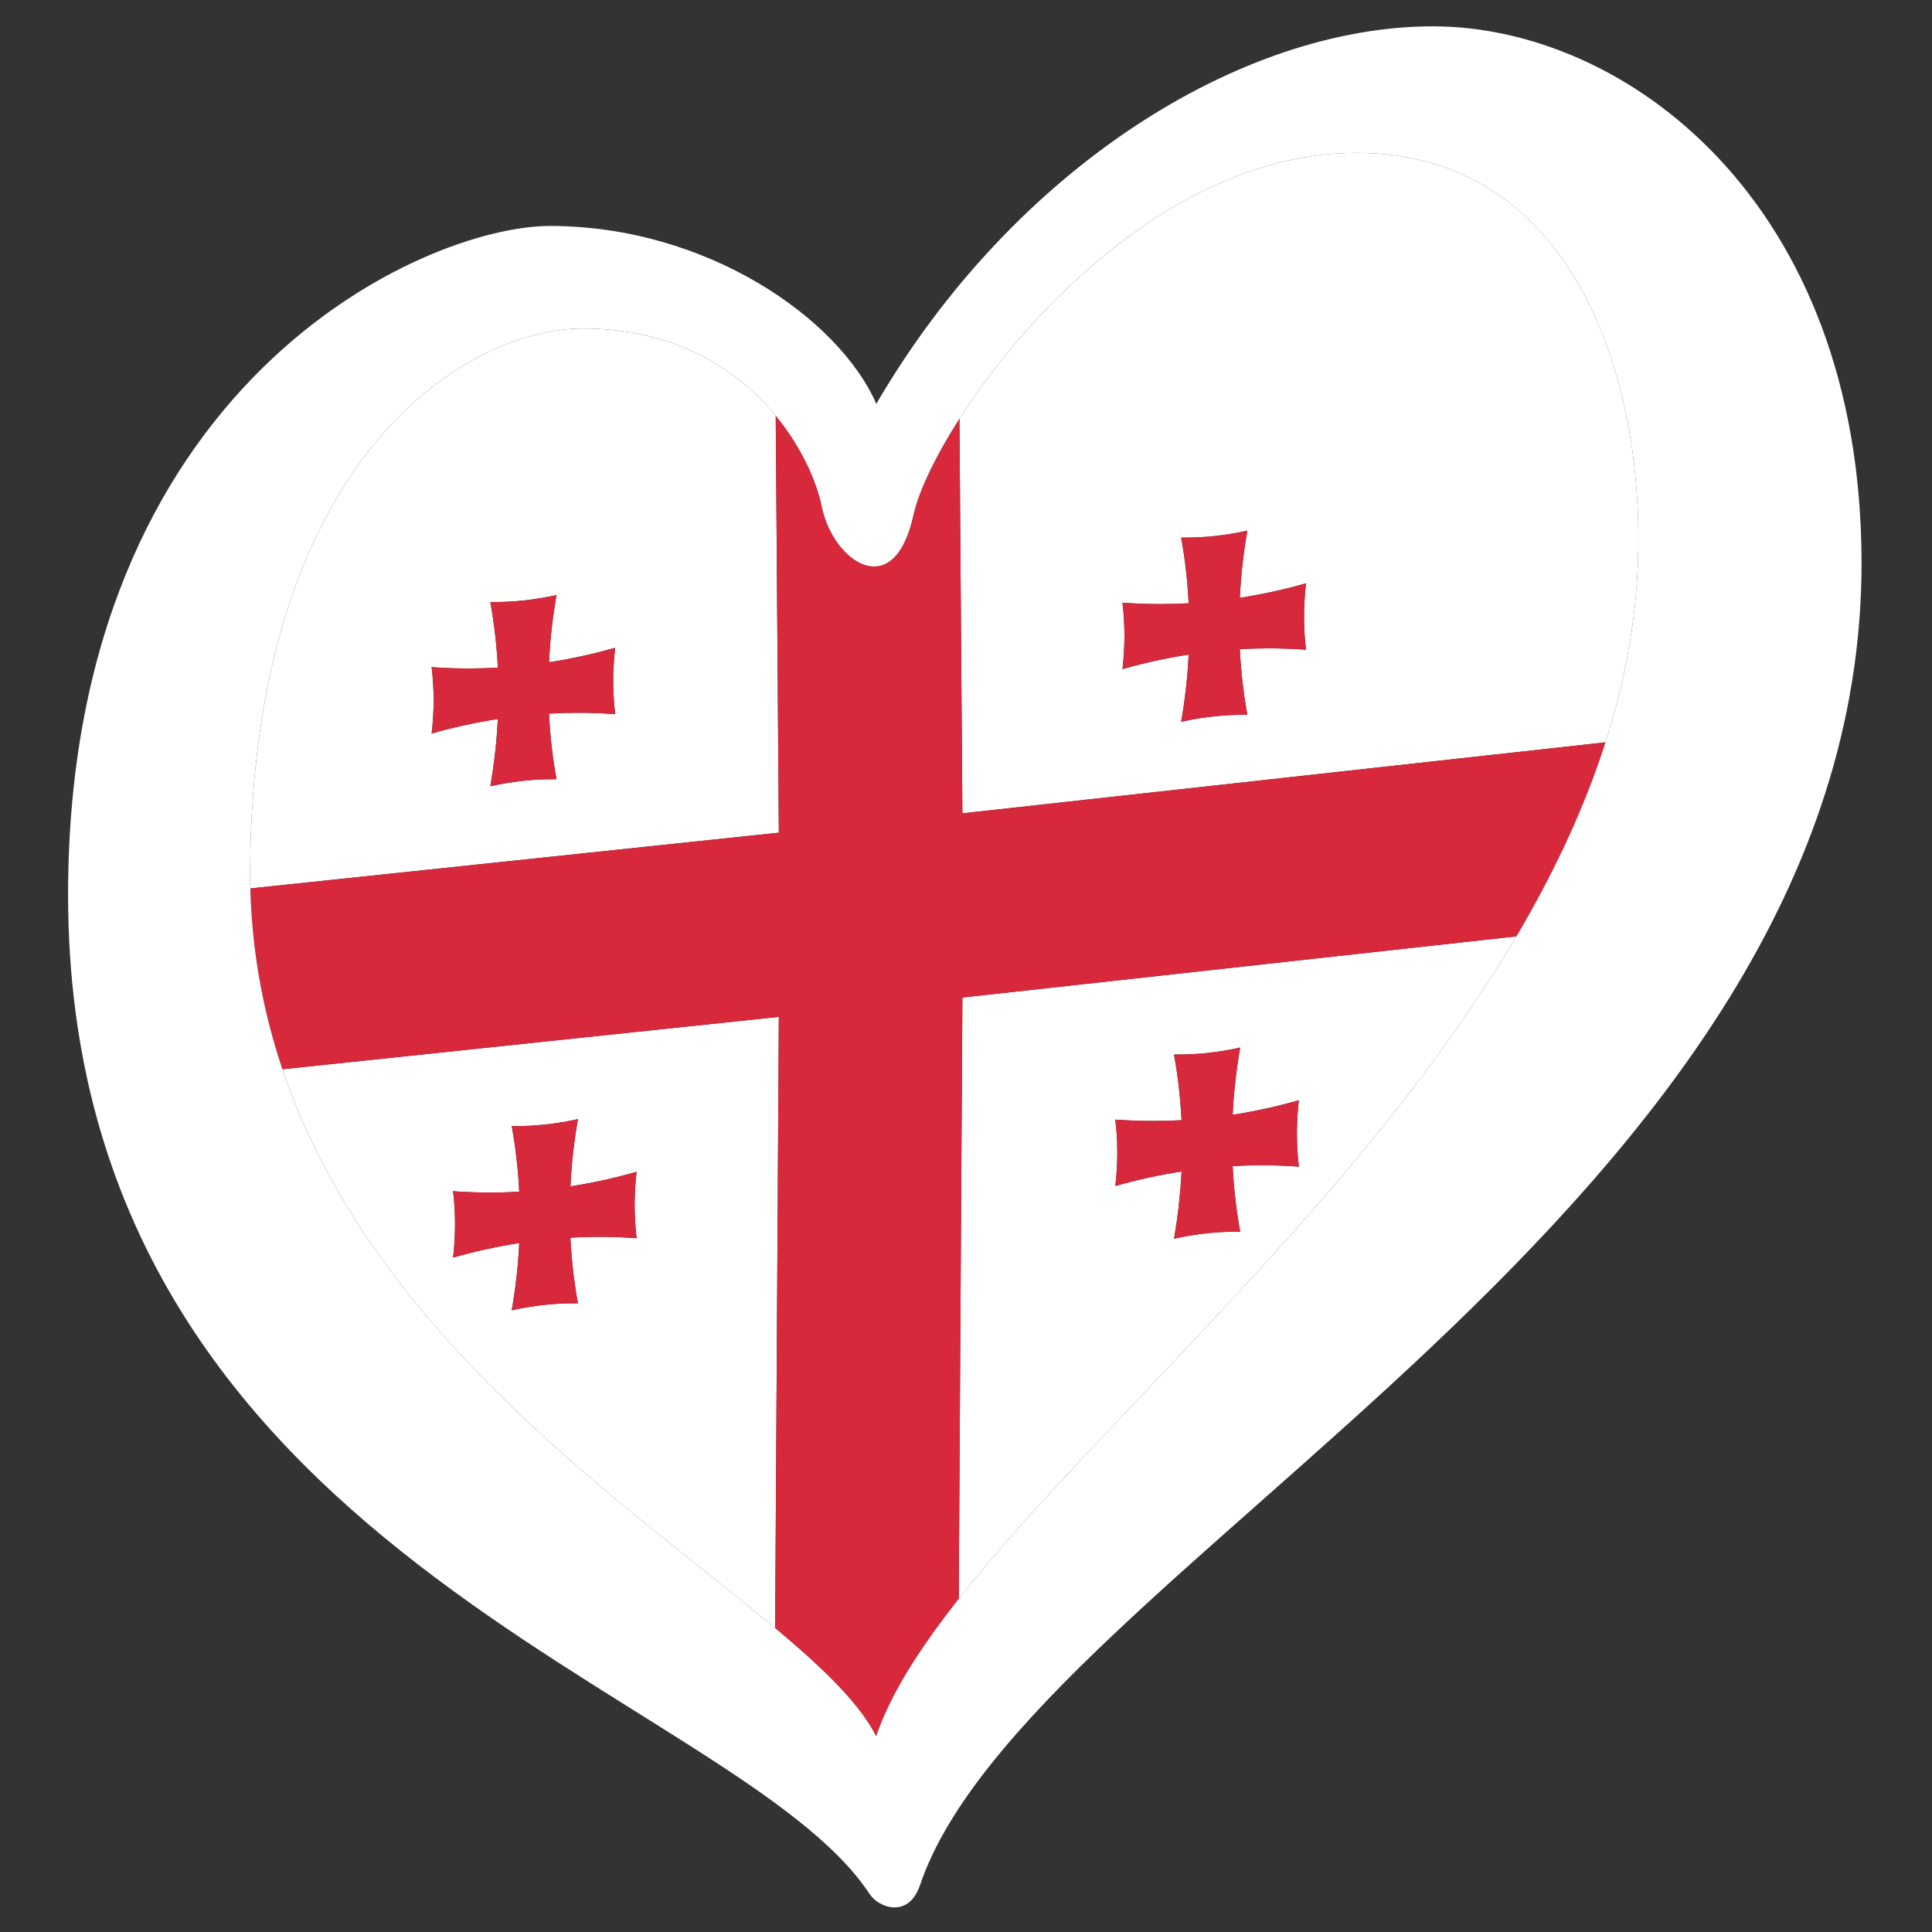
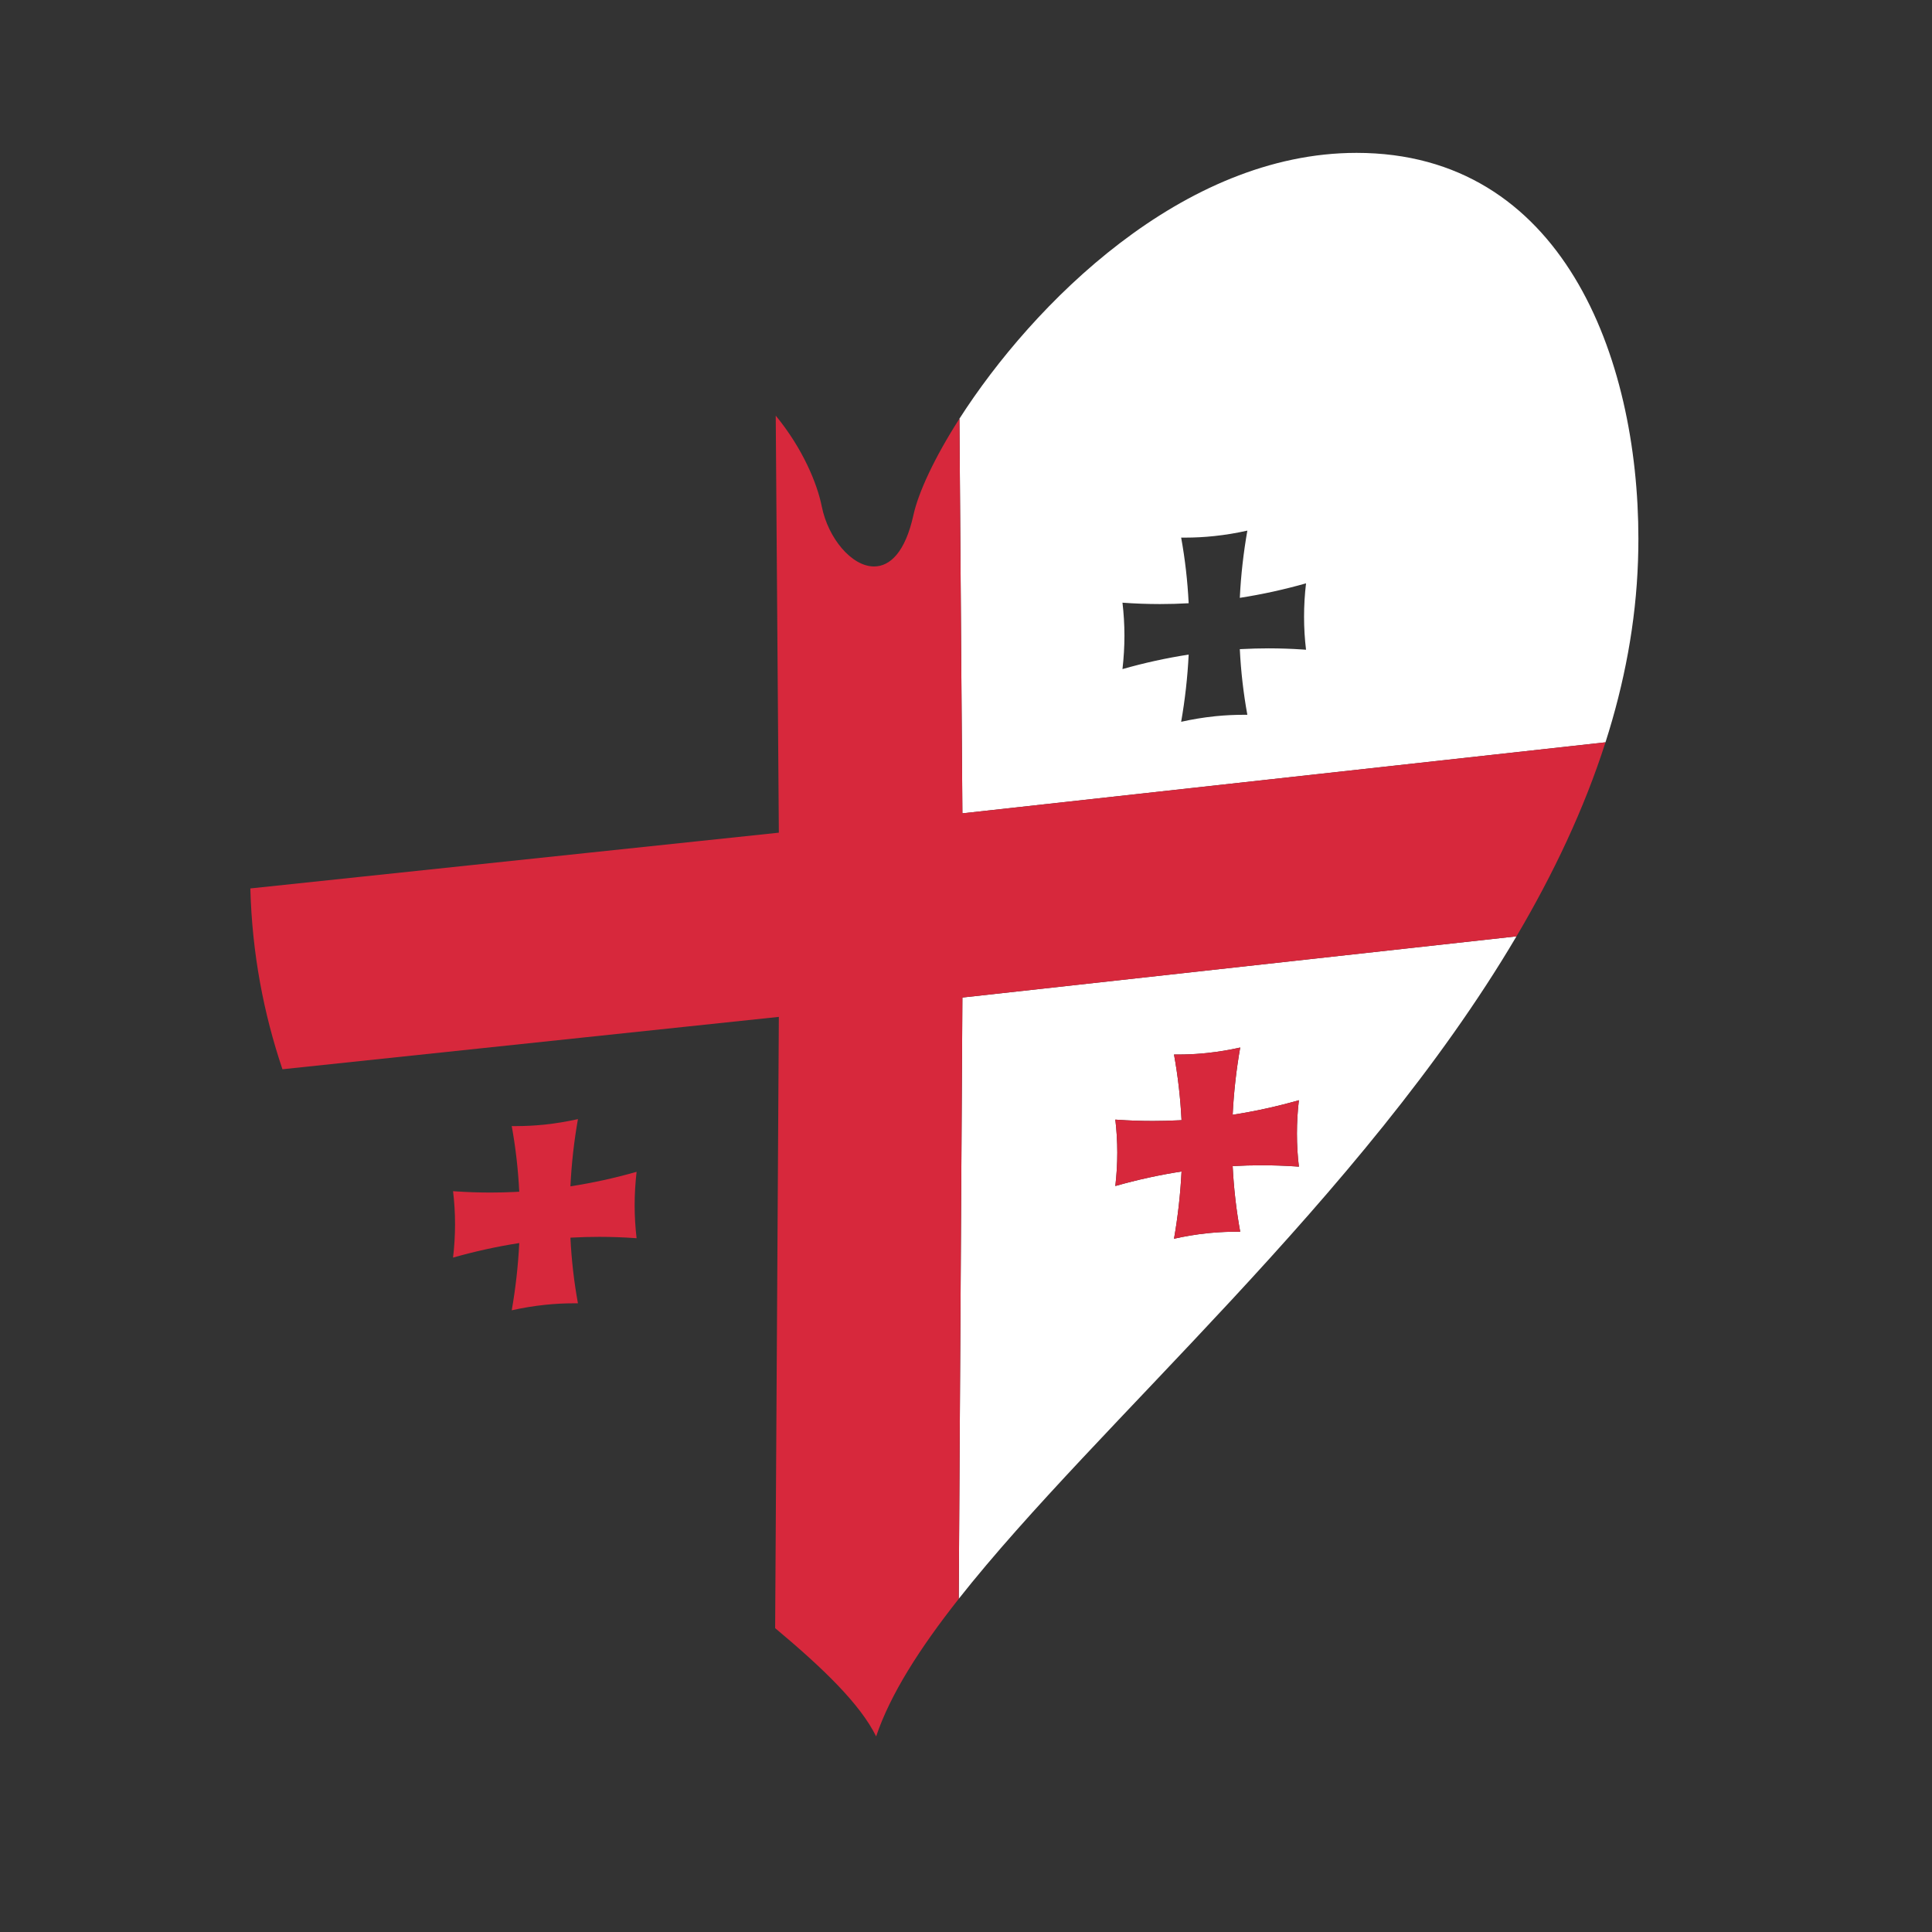
<svg xmlns="http://www.w3.org/2000/svg" xmlns:ns1="http://www.bohemiancoding.com/sketch/ns" width="135px" height="135px" viewBox="0 0 135 135" version="1.1">
  <rect x="0" y="0" width="135" height="135" fill="#333333" stroke="none" />
  <title>georgia</title>
  <desc>Created with Sketch.</desc>
  <defs />
  <g id="Flags" stroke="none" stroke-width="1" fill="none" fill-rule="evenodd" ns1:type="MSPage">
    <g id="georgia" ns1:type="MSArtboardGroup">
      <g id="esc_georgia_rgb" ns1:type="MSLayerGroup" transform="translate(4, 1)">
-         <path d="M13.493,61.08 C13.483,60.687 13.477,60.289 13.477,59.891 C13.477,59.725 13.478,59.558 13.48,59.39 C13.798,30.881 28.635,21.957 36.715,21.957 C43.267,21.957 47.585,24.861 50.205,28.044 L50.422,57.184 L13.493,61.08 M30.262,53.939 L30.262,53.939 C31.02,53.769 31.792,53.64 32.573,53.558 C32.66,53.548 32.747,53.54 32.833,53.532 C32.842,53.531 32.851,53.53 32.861,53.529 L32.867,53.529 C32.868,53.529 32.87,53.528 32.871,53.528 C32.881,53.527 32.891,53.526 32.902,53.526 C33.485,53.474 34.061,53.449 34.631,53.449 L34.639,53.449 L34.64,53.449 C34.681,53.449 34.722,53.449 34.763,53.45 C34.805,53.45 34.846,53.45 34.887,53.451 C34.615,51.963 34.437,50.432 34.363,48.864 C35.04,48.826 35.712,48.807 36.379,48.807 L36.384,48.807 L36.39,48.807 C37.179,48.807 37.961,48.833 38.735,48.885 C38.747,48.886 38.759,48.886 38.771,48.887 C38.777,48.888 38.783,48.888 38.789,48.888 C38.854,48.893 38.92,48.898 38.986,48.902 C38.898,48.151 38.849,47.382 38.849,46.597 C38.849,45.812 38.898,45.033 38.986,44.262 C37.474,44.692 35.932,45.035 34.363,45.277 C34.437,43.694 34.615,42.125 34.887,40.58 C34.127,40.749 33.356,40.878 32.573,40.961 C32.541,40.964 32.509,40.968 32.476,40.971 L32.475,40.971 C32.46,40.973 32.446,40.974 32.432,40.975 C31.789,41.038 31.152,41.069 30.525,41.069 L30.515,41.069 L30.513,41.069 L30.391,41.069 C30.348,41.068 30.305,41.068 30.262,41.067 C30.531,42.556 30.71,44.086 30.787,45.653 C30.108,45.692 29.434,45.711 28.766,45.711 L28.761,45.711 L28.756,45.711 C27.968,45.711 27.187,45.685 26.414,45.634 C26.359,45.63 26.303,45.626 26.248,45.622 C26.244,45.622 26.24,45.622 26.236,45.621 C26.211,45.62 26.186,45.618 26.161,45.616 C26.252,46.367 26.3,47.136 26.3,47.921 C26.3,48.707 26.252,49.485 26.161,50.256 C27.673,49.825 29.216,49.484 30.787,49.241 C30.71,50.825 30.531,52.393 30.262,53.939" id="Fill-2" fill="#FFFFFF" ns1:type="MSShapeGroup" />
-         <path d="M50.164,112.767 C39.827,104.114 22.003,92.299 15.736,73.715 L50.422,70.055 L50.164,112.767 M31.758,90.558 L31.758,90.558 C32.516,90.388 33.289,90.259 34.07,90.177 C34.083,90.175 34.097,90.174 34.11,90.173 C34.788,90.102 35.455,90.069 36.115,90.069 L36.126,90.069 L36.127,90.069 L36.253,90.069 C36.296,90.069 36.34,90.07 36.384,90.07 C36.112,88.582 35.934,87.052 35.859,85.484 C35.892,85.482 35.926,85.48 35.959,85.478 C36.602,85.443 37.24,85.426 37.873,85.426 L37.877,85.426 L37.883,85.426 C38.731,85.426 39.571,85.457 40.402,85.516 C40.429,85.518 40.456,85.52 40.482,85.522 C40.395,84.771 40.346,84.002 40.346,83.216 C40.346,82.431 40.395,81.653 40.482,80.882 C38.97,81.312 37.429,81.654 35.859,81.896 C35.934,80.312 36.112,78.744 36.384,77.199 C35.624,77.368 34.854,77.498 34.07,77.581 C34.043,77.583 34.017,77.586 33.991,77.589 C33.328,77.656 32.673,77.687 32.027,77.688 L32.019,77.688 L32.018,77.688 C31.975,77.688 31.933,77.688 31.891,77.687 L31.888,77.687 L31.83,77.687 C31.806,77.687 31.782,77.686 31.758,77.686 C32.028,79.175 32.206,80.705 32.283,82.273 C32.172,82.279 32.061,82.285 31.95,82.29 C31.385,82.317 30.823,82.33 30.265,82.33 L30.261,82.33 L30.255,82.33 C29.448,82.33 28.649,82.302 27.858,82.249 C27.791,82.244 27.724,82.239 27.657,82.235 C27.749,82.986 27.796,83.755 27.796,84.54 C27.796,85.326 27.749,86.105 27.657,86.875 C29.169,86.445 30.713,86.103 32.283,85.86 C32.206,87.445 32.028,89.012 31.758,90.558" id="Fill-4" fill="#FFFFFF" ns1:type="MSShapeGroup" />
        <path d="M62.993,110.719 L63.248,68.703 L101.965,64.428 C91.143,82.761 72.708,98.402 62.993,110.719 M78.035,85.557 L78.035,85.557 C78.795,85.387 79.565,85.257 80.347,85.175 C80.362,85.173 80.378,85.172 80.394,85.17 C80.481,85.161 80.569,85.153 80.656,85.145 C80.684,85.142 80.712,85.14 80.739,85.138 C81.301,85.09 81.855,85.067 82.403,85.067 L82.414,85.067 L82.415,85.067 C82.497,85.067 82.579,85.067 82.66,85.068 C82.389,83.58 82.211,82.05 82.133,80.482 C82.811,80.444 83.483,80.425 84.15,80.425 L84.154,80.425 L84.159,80.425 C84.953,80.425 85.738,80.452 86.516,80.503 C86.533,80.504 86.55,80.506 86.567,80.507 C86.632,80.511 86.697,80.516 86.762,80.521 C86.669,79.77 86.624,79.001 86.624,78.215 C86.624,77.429 86.669,76.651 86.762,75.88 C85.25,76.31 83.706,76.652 82.133,76.895 C82.211,75.311 82.389,73.743 82.66,72.197 C81.9,72.367 81.131,72.497 80.347,72.579 C80.261,72.588 80.176,72.597 80.09,72.604 C80.077,72.606 80.063,72.607 80.049,72.608 C80.039,72.609 80.029,72.61 80.02,72.611 C79.443,72.662 78.873,72.686 78.308,72.686 L78.3,72.686 L78.299,72.686 L78.138,72.686 C78.104,72.685 78.069,72.685 78.035,72.685 C78.306,74.174 78.482,75.704 78.561,77.272 C78.532,77.274 78.503,77.275 78.474,77.277 C78.448,77.278 78.421,77.28 78.395,77.281 C78.369,77.282 78.344,77.284 78.318,77.285 L78.307,77.285 C77.719,77.314 77.133,77.329 76.552,77.329 L76.548,77.329 L76.542,77.329 C75.724,77.329 74.914,77.3 74.113,77.246 C74.082,77.244 74.052,77.242 74.022,77.239 C73.993,77.237 73.964,77.235 73.935,77.233 C74.023,77.985 74.072,78.754 74.072,79.539 C74.072,80.324 74.023,81.103 73.935,81.873 C75.446,81.442 76.99,81.102 78.561,80.859 C78.482,82.443 78.306,84.011 78.035,85.557" id="Fill-5" fill="#FFFFFF" ns1:type="MSShapeGroup" />
        <path d="M63.248,55.832 L63.041,28.256 C68.154,20.274 78.627,9.682 90.788,9.682 C105.147,9.682 110.486,23.91 110.484,36.652 C110.483,37.169 110.475,37.685 110.457,38.197 C110.309,42.53 109.501,46.755 108.184,50.87 L63.248,55.832 M78.534,49.436 L78.534,49.436 C79.294,49.266 80.064,49.137 80.847,49.055 C80.878,49.051 80.91,49.048 80.942,49.045 C80.957,49.043 80.972,49.042 80.988,49.04 C81.629,48.977 82.262,48.947 82.888,48.947 L82.896,48.947 L82.898,48.947 L83.03,48.947 C83.074,48.947 83.117,48.948 83.16,48.948 C82.889,47.46 82.709,45.929 82.633,44.362 C82.667,44.36 82.701,44.358 82.735,44.356 C83.377,44.322 84.015,44.305 84.648,44.304 L84.652,44.304 L84.658,44.304 C85.448,44.305 86.23,44.331 87.003,44.383 C87.024,44.384 87.045,44.386 87.067,44.387 C87.083,44.388 87.099,44.389 87.116,44.391 C87.164,44.394 87.212,44.397 87.26,44.401 C87.169,43.649 87.122,42.88 87.122,42.094 C87.122,41.309 87.169,40.531 87.26,39.761 C85.748,40.19 84.205,40.531 82.633,40.775 C82.709,39.19 82.889,37.623 83.16,36.077 C82.4,36.247 81.629,36.376 80.847,36.458 C80.162,36.531 79.487,36.566 78.82,36.566 L78.81,36.566 L78.808,36.566 C78.731,36.566 78.654,36.565 78.577,36.565 C78.563,36.564 78.548,36.564 78.534,36.564 C78.804,38.054 78.982,39.584 79.059,41.152 C78.384,41.19 77.715,41.209 77.051,41.209 L77.047,41.209 L77.042,41.209 C76.163,41.208 75.293,41.176 74.434,41.113 C74.522,41.865 74.571,42.633 74.571,43.419 C74.571,44.204 74.522,44.982 74.434,45.753 C75.945,45.323 77.488,44.982 79.059,44.739 C78.982,46.323 78.804,47.891 78.534,49.436" id="Fill-6" fill="#FFFFFF" ns1:type="MSShapeGroup" />
        <path d="M57.221,120.332 C56.098,118.063 53.527,115.582 50.164,112.767 L50.422,70.055 L15.736,73.715 C14.42,69.812 13.613,65.613 13.493,61.08 L50.422,57.184 L50.205,28.044 C52.096,30.342 53.101,32.786 53.421,34.385 C53.866,36.614 55.511,38.582 57.075,38.582 C58.186,38.582 59.255,37.59 59.825,34.994 C60.175,33.402 61.295,30.981 63.041,28.256 L63.248,55.832 L108.184,50.87 C106.691,55.535 104.544,60.06 101.965,64.428 L63.248,68.703 L62.993,110.719 C60.253,114.192 58.207,117.402 57.221,120.332" id="Fill-7" fill="#D7283C" ns1:type="MSShapeGroup" />
-         <path d="M78.534,49.436 L78.534,49.436 C78.804,47.891 78.982,46.323 79.059,44.739 C77.488,44.982 75.945,45.323 74.434,45.753 C74.522,44.982 74.571,44.204 74.571,43.419 C74.571,42.633 74.522,41.865 74.434,41.113 C75.293,41.176 76.163,41.209 77.042,41.209 L77.047,41.209 L77.051,41.209 C77.715,41.209 78.384,41.19 79.059,41.152 C78.982,39.584 78.804,38.054 78.534,36.564 C78.548,36.564 78.563,36.564 78.577,36.565 C78.654,36.565 78.731,36.566 78.808,36.566 L78.81,36.566 L78.82,36.566 C79.487,36.566 80.162,36.531 80.847,36.458 C81.629,36.376 82.4,36.247 83.16,36.077 C82.889,37.623 82.709,39.19 82.633,40.775 C84.205,40.531 85.748,40.19 87.26,39.761 C87.169,40.531 87.122,41.309 87.122,42.094 C87.122,42.88 87.169,43.649 87.26,44.401 C87.212,44.397 87.164,44.394 87.116,44.391 C87.099,44.389 87.083,44.388 87.067,44.387 C87.045,44.386 87.024,44.384 87.003,44.383 C86.229,44.331 85.448,44.305 84.658,44.304 L84.652,44.304 L84.648,44.304 C84.015,44.305 83.377,44.322 82.735,44.356 C82.701,44.358 82.667,44.36 82.633,44.362 C82.709,45.929 82.889,47.46 83.16,48.948 C83.117,48.948 83.074,48.947 83.03,48.947 L82.898,48.947 L82.896,48.947 L82.888,48.947 C82.262,48.947 81.629,48.977 80.988,49.04 C80.972,49.042 80.957,49.043 80.942,49.045 C80.91,49.048 80.878,49.051 80.847,49.055 C80.064,49.137 79.294,49.266 78.534,49.436" id="Fill-8" fill="#D7283C" ns1:type="MSShapeGroup" />
-         <path d="M30.262,53.939 L30.262,53.939 C30.531,52.393 30.71,50.825 30.787,49.241 C29.216,49.484 27.673,49.825 26.161,50.256 C26.252,49.485 26.3,48.707 26.3,47.921 C26.3,47.136 26.252,46.367 26.161,45.616 C26.186,45.618 26.211,45.62 26.236,45.621 C26.24,45.622 26.244,45.622 26.248,45.622 C26.303,45.626 26.359,45.63 26.414,45.634 C27.187,45.685 27.968,45.711 28.756,45.711 L28.761,45.711 L28.766,45.711 C29.434,45.711 30.108,45.692 30.787,45.653 C30.71,44.086 30.531,42.556 30.262,41.067 C30.305,41.068 30.348,41.068 30.391,41.069 L30.513,41.069 L30.515,41.069 L30.525,41.069 C31.152,41.069 31.789,41.038 32.432,40.975 C32.446,40.974 32.46,40.973 32.475,40.971 L32.476,40.971 C32.509,40.968 32.541,40.964 32.573,40.961 C33.356,40.878 34.127,40.749 34.887,40.58 C34.615,42.125 34.437,43.694 34.363,45.277 C35.932,45.035 37.474,44.692 38.986,44.262 C38.898,45.033 38.849,45.812 38.849,46.597 C38.849,47.382 38.898,48.151 38.986,48.902 C38.92,48.898 38.854,48.893 38.789,48.888 C38.783,48.888 38.777,48.888 38.771,48.887 C38.759,48.886 38.747,48.886 38.735,48.885 C37.961,48.833 37.179,48.807 36.39,48.807 L36.384,48.807 L36.379,48.807 C35.712,48.807 35.04,48.826 34.363,48.864 C34.437,50.432 34.615,51.963 34.887,53.451 C34.846,53.45 34.805,53.45 34.763,53.45 C34.722,53.449 34.681,53.449 34.64,53.449 L34.639,53.449 L34.631,53.449 C34.061,53.449 33.485,53.474 32.902,53.526 C32.891,53.526 32.881,53.527 32.871,53.528 C32.87,53.528 32.868,53.529 32.867,53.529 L32.861,53.529 C32.851,53.53 32.842,53.531 32.833,53.532 C32.747,53.54 32.66,53.548 32.573,53.558 C31.792,53.64 31.02,53.769 30.262,53.939" id="Fill-9" fill="#D7283C" ns1:type="MSShapeGroup" />
        <path d="M78.035,85.557 L78.035,85.557 C78.306,84.011 78.482,82.443 78.561,80.859 C76.99,81.102 75.446,81.442 73.935,81.873 C74.023,81.103 74.072,80.324 74.072,79.539 C74.072,78.754 74.023,77.985 73.935,77.233 C73.964,77.235 73.993,77.237 74.022,77.239 C74.052,77.242 74.082,77.244 74.113,77.246 C74.914,77.3 75.724,77.329 76.542,77.329 L76.548,77.329 L76.552,77.329 C77.133,77.329 77.719,77.314 78.307,77.285 L78.318,77.285 C78.344,77.284 78.369,77.282 78.395,77.281 C78.421,77.28 78.448,77.278 78.474,77.277 C78.503,77.275 78.532,77.274 78.561,77.272 C78.482,75.704 78.306,74.174 78.035,72.685 C78.069,72.685 78.104,72.685 78.138,72.686 L78.299,72.686 L78.3,72.686 L78.308,72.686 C78.873,72.686 79.443,72.662 80.02,72.611 C80.029,72.61 80.039,72.609 80.049,72.608 C80.063,72.607 80.077,72.606 80.09,72.604 C80.176,72.597 80.261,72.588 80.347,72.579 C81.131,72.497 81.9,72.367 82.66,72.197 C82.389,73.743 82.211,75.311 82.133,76.895 C83.706,76.652 85.25,76.31 86.762,75.88 C86.669,76.651 86.624,77.429 86.624,78.215 C86.624,79.001 86.669,79.77 86.762,80.521 C86.697,80.516 86.632,80.511 86.567,80.507 C86.55,80.506 86.533,80.504 86.516,80.503 C85.738,80.451 84.953,80.425 84.159,80.425 L84.154,80.425 L84.15,80.425 C83.483,80.425 82.811,80.444 82.133,80.482 C82.211,82.05 82.389,83.58 82.66,85.068 C82.579,85.067 82.497,85.067 82.415,85.067 L82.414,85.067 L82.403,85.067 C81.855,85.067 81.301,85.09 80.739,85.138 C80.712,85.14 80.684,85.142 80.656,85.145 C80.569,85.153 80.481,85.161 80.394,85.17 C80.378,85.172 80.362,85.173 80.347,85.175 C79.565,85.257 78.795,85.387 78.035,85.557" id="Fill-10" fill="#D7283C" ns1:type="MSShapeGroup" />
        <path d="M31.758,90.558 L31.758,90.558 C32.028,89.012 32.206,87.445 32.283,85.86 C30.713,86.103 29.169,86.445 27.657,86.875 C27.749,86.105 27.796,85.326 27.796,84.54 C27.796,83.755 27.749,82.986 27.657,82.235 C27.724,82.239 27.791,82.244 27.858,82.249 C28.649,82.302 29.448,82.33 30.255,82.33 L30.261,82.33 L30.265,82.33 C30.823,82.33 31.385,82.317 31.95,82.29 C32.061,82.285 32.172,82.279 32.283,82.273 C32.206,80.705 32.028,79.175 31.758,77.686 C31.782,77.686 31.806,77.687 31.83,77.687 L31.888,77.687 L31.891,77.687 C31.933,77.688 31.975,77.688 32.018,77.688 L32.019,77.688 L32.027,77.688 C32.673,77.687 33.328,77.656 33.991,77.589 C34.017,77.586 34.043,77.583 34.07,77.581 C34.854,77.498 35.624,77.368 36.384,77.199 C36.112,78.744 35.934,80.312 35.859,81.896 C37.429,81.654 38.97,81.312 40.482,80.882 C40.395,81.653 40.346,82.431 40.346,83.216 C40.346,84.002 40.395,84.771 40.482,85.522 C40.456,85.52 40.429,85.518 40.402,85.516 C39.571,85.457 38.731,85.426 37.883,85.426 L37.877,85.426 L37.873,85.426 C37.24,85.426 36.602,85.443 35.959,85.478 C35.926,85.48 35.892,85.482 35.859,85.484 C35.934,87.052 36.112,88.582 36.384,90.07 C36.34,90.07 36.296,90.069 36.253,90.069 L36.127,90.069 L36.126,90.069 L36.115,90.069 C35.455,90.069 34.788,90.102 34.11,90.173 C34.097,90.174 34.083,90.175 34.07,90.177 C33.289,90.259 32.516,90.388 31.758,90.558" id="Fill-11" fill="#D7283C" ns1:type="MSShapeGroup" />
-         <path d="M13.48,59.39 C13.798,30.88 28.635,21.957 36.715,21.957 C47.999,21.957 52.659,30.571 53.421,34.385 C54.182,38.197 58.453,41.245 59.825,34.994 C61.198,28.743 74.474,9.682 90.788,9.682 C105.73,9.682 110.905,25.09 110.457,38.197 C109.235,73.875 63.271,102.351 57.221,120.332 C51.834,109.441 13.1,93.699 13.48,59.39 L13.48,59.39 Z M96.125,0.84 C82.707,0.84 66.838,10.75 57.233,27.219 C54.641,21.271 45.407,14.79 34.43,14.79 C25.585,14.79 0.757,25.845 0.757,61.525 C0.757,107.573 47.345,117.031 56.763,131.342 C57.41,132.327 59.495,133.07 60.29,130.718 C67.805,108.539 126.077,83.482 126.077,38.349 C126.077,13.038 109.543,0.84 96.125,0.84 L96.125,0.84 Z" id="Fill-36" fill="#FFFFFF" ns1:type="MSShapeGroup" />
      </g>
    </g>
  </g>
</svg>